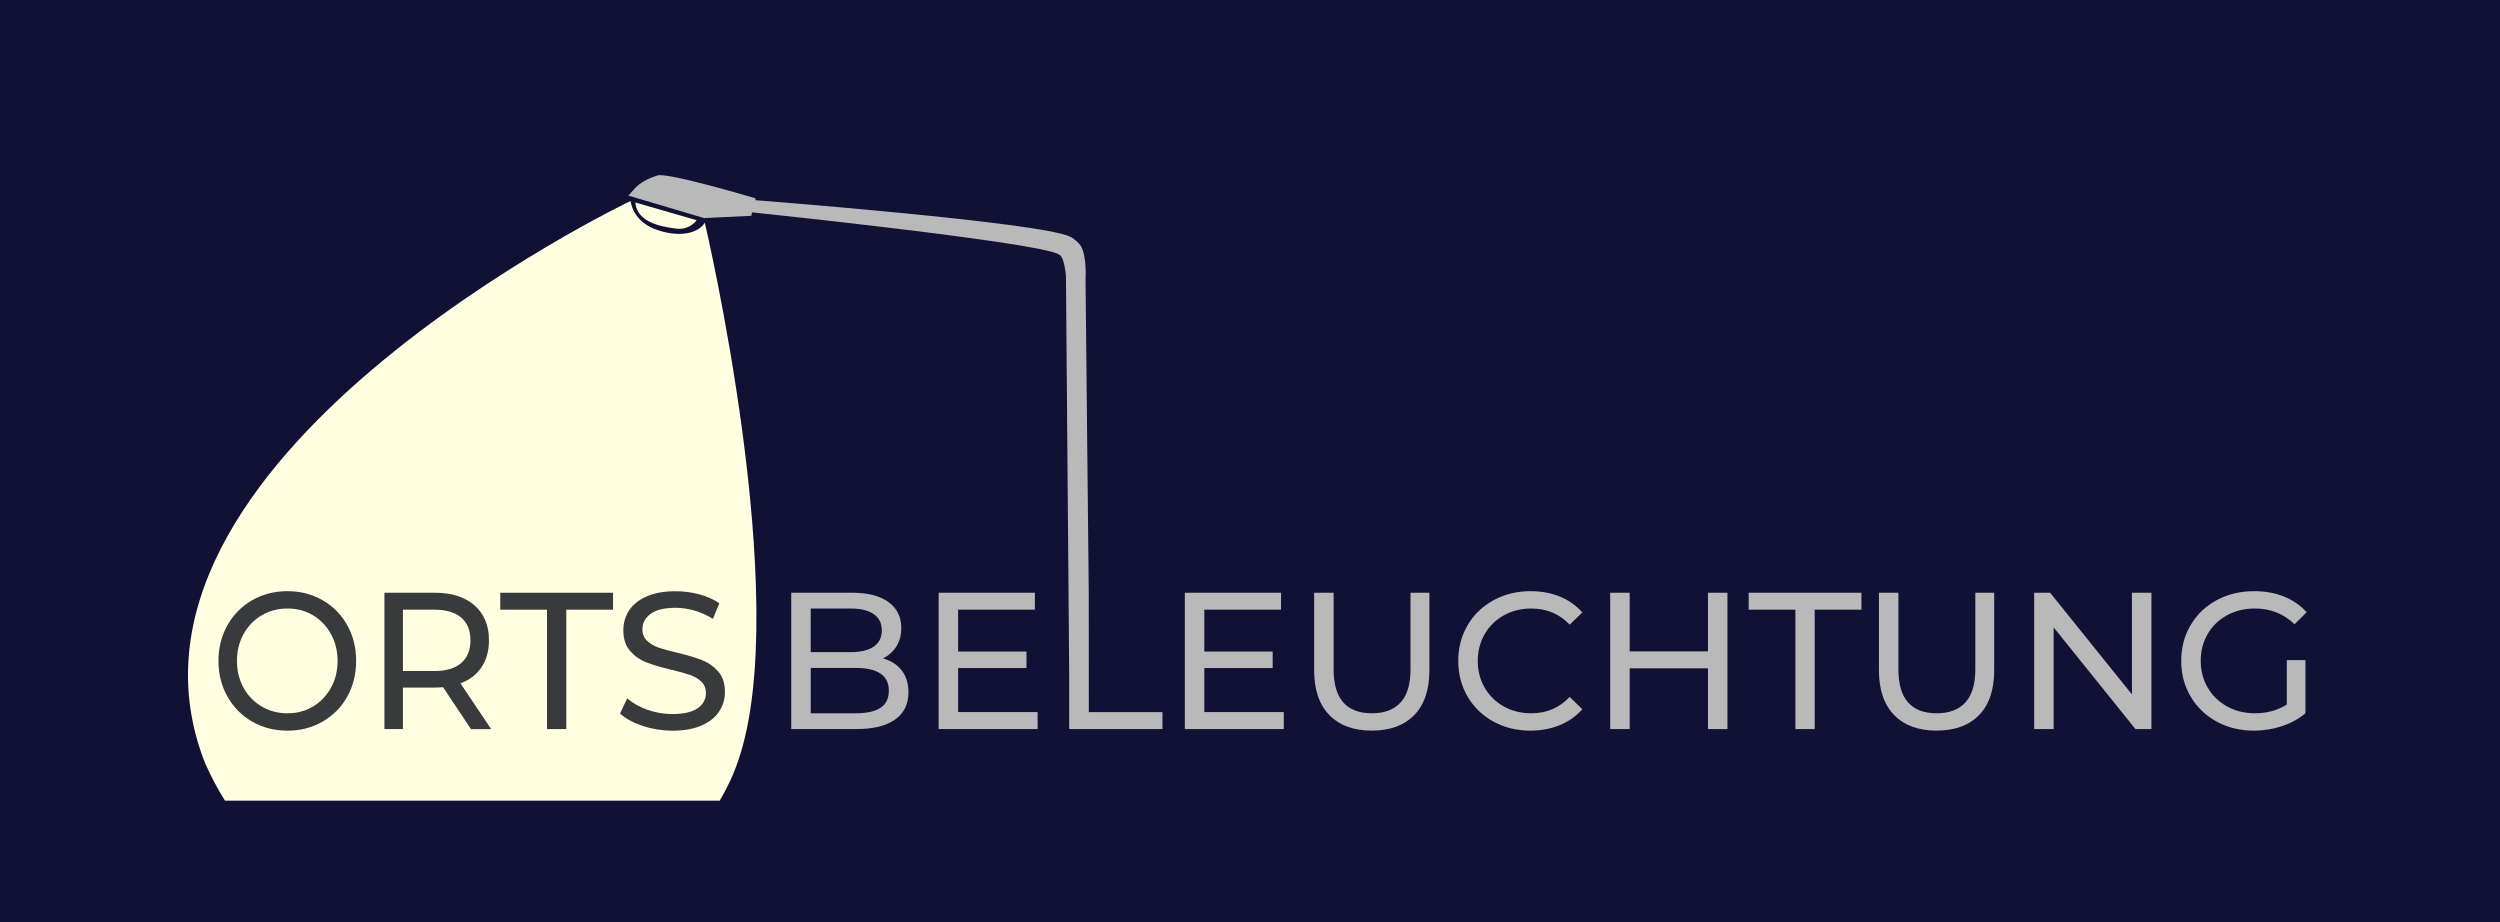
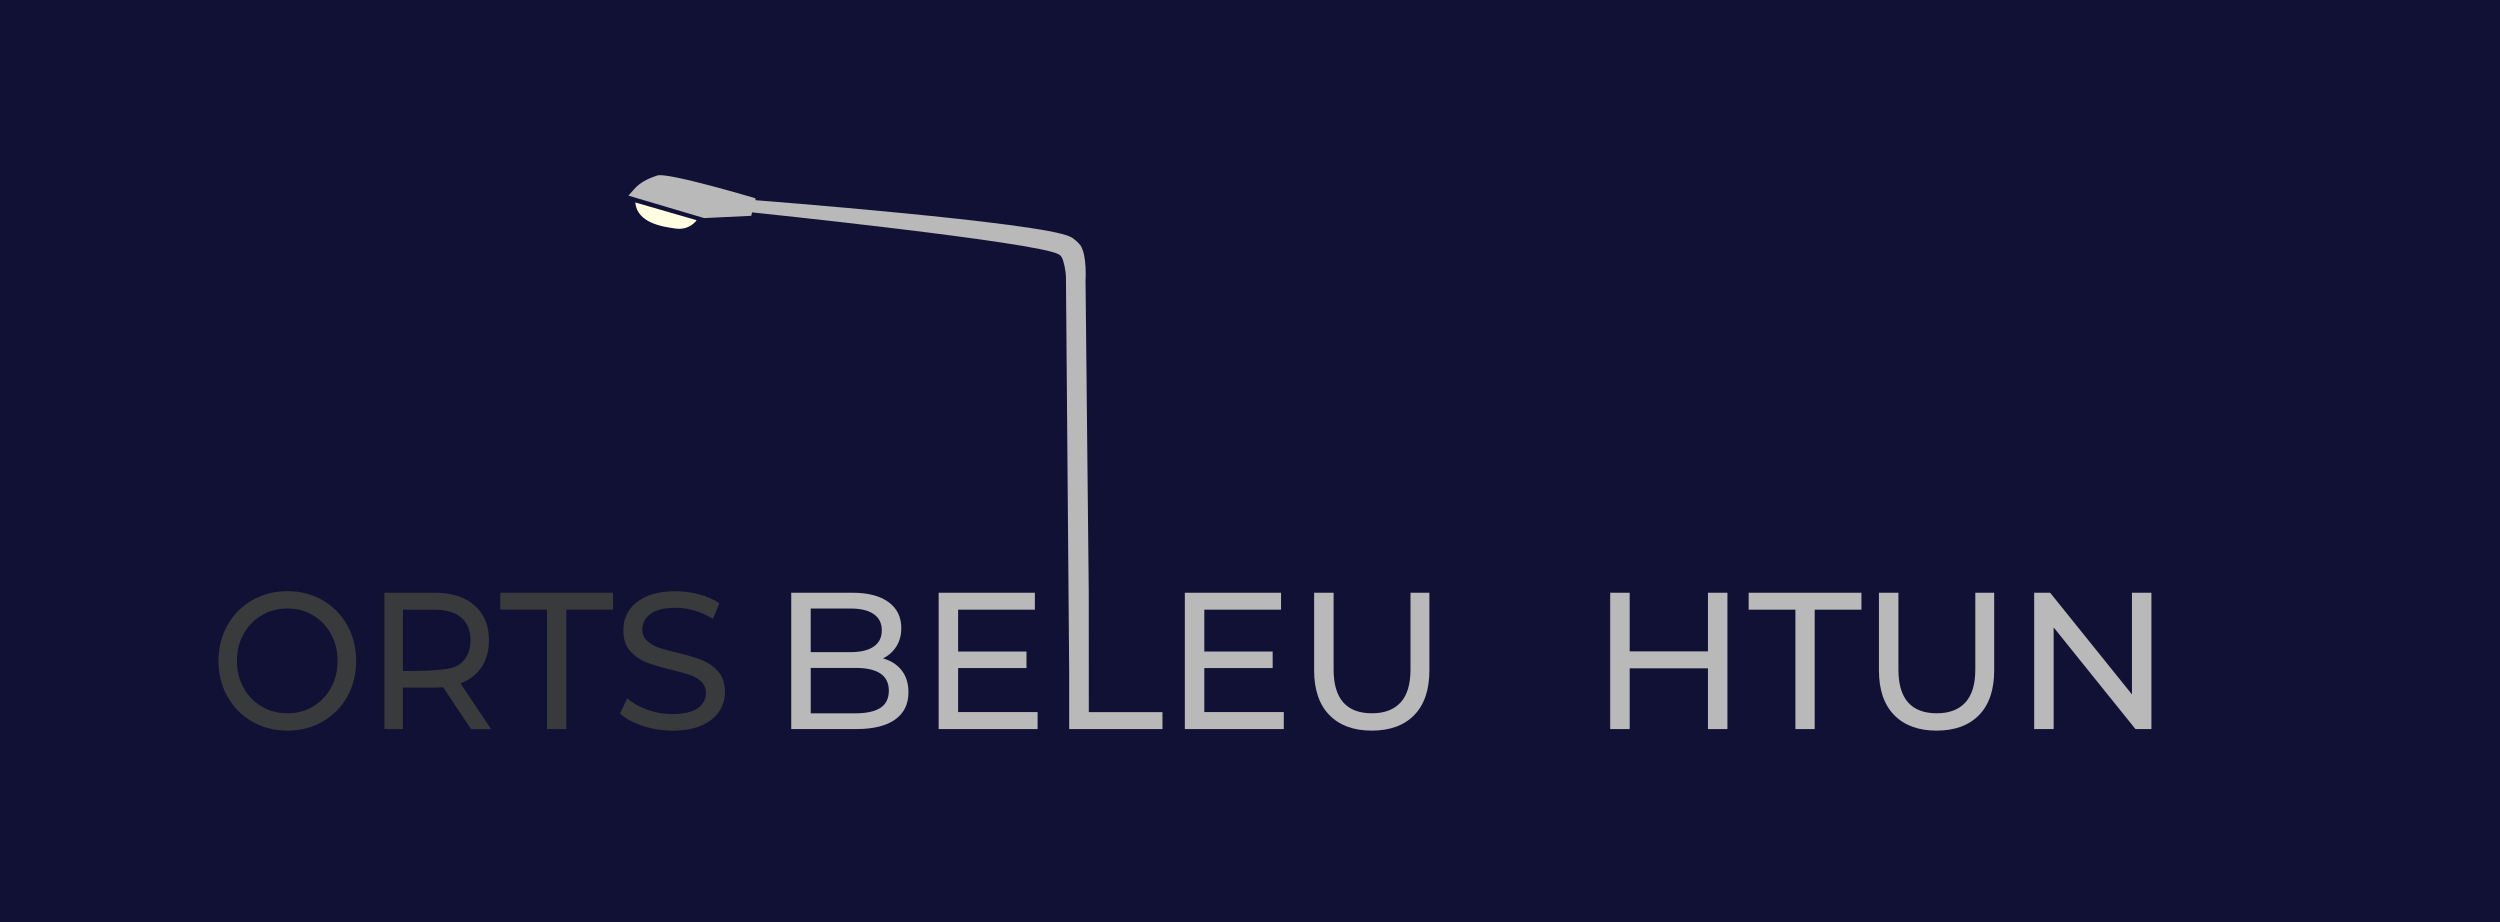
<svg xmlns="http://www.w3.org/2000/svg" version="1.1" id="Ebene_1" x="0px" y="0px" viewBox="0 0 924.22 341" style="enable-background:new 0 0 924.22 341;" xml:space="preserve">
  <rect x="0" y="0" width="924.22" height="341" fill="#808080" stroke="none" />
  <style type="text/css">
	.st0{fill:#111136;}
	.st1{fill:#FFFEE1;}
	.st2{fill:#383A3B;}
	.st3{fill:#B9B9B9;}
</style>
  <path class="st0" d="M953.4,448.6H-73.27c-3.06,0-5.57-2.51-5.57-5.57V-12.7c0-3.06,2.51-5.57,5.57-5.57H953.4  c3.06,0,5.57,2.51,5.57,5.57v455.74C958.97,446.1,956.47,448.6,953.4,448.6z" />
  <path class="st1" d="M234.85,74.85l22.69,6.56c0,0-2.53,3.8-7.73,3.09S235.55,82.35,234.85,74.85z" />
-   <path class="st1" d="M83.17,296h182.89c2.68-4.47,5-9.38,6.85-14.77c20.5-59.62-12.36-198.92-12.36-198.92  c-1.69,3.09-7.73,5.91-17.3,2.81s-10.12-10.83-10.12-10.83S31.41,170.6,75.91,282.35C78.12,287.3,80.56,291.83,83.17,296z" />
  <path class="st2" d="M93.21,266.76c-3.88-2.23-6.92-5.32-9.13-9.25c-2.21-3.94-3.32-8.33-3.32-13.18c0-4.85,1.1-9.24,3.32-13.18  c2.21-3.94,5.25-7.02,9.13-9.25c3.88-2.23,8.23-3.35,13.06-3.35c4.79,0,9.12,1.12,13,3.35c3.88,2.23,6.91,5.3,9.1,9.22  c2.19,3.91,3.28,8.32,3.28,13.21s-1.09,9.3-3.28,13.21c-2.19,3.91-5.22,6.98-9.1,9.22c-3.88,2.23-8.21,3.35-13,3.35  C101.44,270.1,97.08,268.99,93.21,266.76z M115.74,261.18c2.8-1.68,5.02-4,6.63-6.95c1.62-2.95,2.43-6.25,2.43-9.9  c0-3.65-0.81-6.95-2.43-9.9c-1.62-2.95-3.83-5.27-6.63-6.95c-2.8-1.68-5.96-2.52-9.47-2.52c-3.51,0-6.69,0.84-9.54,2.52  c-2.85,1.68-5.08,4-6.7,6.95c-1.62,2.95-2.43,6.25-2.43,9.9c0,3.65,0.81,6.95,2.43,9.9c1.62,2.95,3.85,5.27,6.7,6.95  c2.85,1.68,6.03,2.52,9.54,2.52C109.78,263.7,112.94,262.86,115.74,261.18z" />
-   <path class="st2" d="M174.12,269.53l-10.33-15.48c-1.28,0.1-2.28,0.14-3.01,0.14h-11.83v15.34h-6.84v-50.4h18.67  c6.2,0,11.08,1.56,14.64,4.68c3.56,3.12,5.34,7.42,5.34,12.89c0,3.89-0.91,7.2-2.74,9.94c-1.82,2.74-4.42,4.73-7.8,5.98l11.35,16.92  H174.12z M170.5,245.12c2.28-1.97,3.42-4.78,3.42-8.42c0-3.65-1.14-6.44-3.42-8.39c-2.28-1.94-5.59-2.92-9.92-2.92h-11.63v22.68  h11.63C164.91,248.07,168.22,247.09,170.5,245.12z" />
+   <path class="st2" d="M174.12,269.53l-10.33-15.48c-1.28,0.1-2.28,0.14-3.01,0.14h-11.83v15.34h-6.84v-50.4h18.67  c6.2,0,11.08,1.56,14.64,4.68c3.56,3.12,5.34,7.42,5.34,12.89c0,3.89-0.91,7.2-2.74,9.94c-1.82,2.74-4.42,4.73-7.8,5.98l11.35,16.92  H174.12z M170.5,245.12c2.28-1.97,3.42-4.78,3.42-8.42c0-3.65-1.14-6.44-3.42-8.39c-2.28-1.94-5.59-2.92-9.92-2.92h-11.63v22.68  C164.91,248.07,168.22,247.09,170.5,245.12z" />
  <path class="st2" d="M202.22,225.39h-17.28v-6.26h41.69v6.26h-17.28v44.14h-7.13V225.39z" />
  <path class="st2" d="M237.54,268.34c-3.53-1.18-6.3-2.7-8.32-4.57l2.66-5.62c1.92,1.73,4.38,3.13,7.38,4.21  c3,1.08,6.08,1.62,9.25,1.62c4.18,0,7.3-0.71,9.36-2.12c2.06-1.42,3.1-3.3,3.1-5.65c0-1.73-0.56-3.13-1.69-4.21  c-1.13-1.08-2.52-1.91-4.18-2.48c-1.66-0.58-4-1.22-7.02-1.94c-3.79-0.91-6.85-1.82-9.18-2.74c-2.33-0.91-4.32-2.32-5.98-4.21  c-1.66-1.9-2.48-4.45-2.48-7.67c0-2.69,0.71-5.11,2.12-7.27c1.42-2.16,3.56-3.89,6.44-5.18c2.88-1.3,6.46-1.94,10.73-1.94  c2.98,0,5.9,0.38,8.78,1.15c2.88,0.77,5.35,1.87,7.42,3.31l-2.38,5.76c-2.11-1.34-4.37-2.36-6.77-3.06c-2.4-0.7-4.75-1.04-7.06-1.04  c-4.08,0-7.14,0.74-9.18,2.23c-2.04,1.49-3.06,3.41-3.06,5.76c0,1.73,0.58,3.13,1.73,4.21s2.58,1.92,4.28,2.52  c1.7,0.6,4.02,1.24,6.95,1.91c3.79,0.91,6.84,1.82,9.14,2.74c2.3,0.91,4.28,2.3,5.94,4.18c1.66,1.87,2.48,4.39,2.48,7.56  c0,2.64-0.72,5.05-2.16,7.24c-1.44,2.19-3.62,3.91-6.55,5.18c-2.93,1.27-6.53,1.91-10.8,1.91  C244.73,270.1,241.07,269.52,237.54,268.34z" />
  <path class="st3" d="M333.33,247.82c1.68,2.14,2.52,4.84,2.52,8.1c0,4.37-1.64,7.73-4.93,10.08c-3.29,2.35-8.08,3.53-14.36,3.53  h-24.05v-50.4h22.61c5.76,0,10.21,1.15,13.36,3.46c3.14,2.3,4.72,5.5,4.72,9.58c0,2.64-0.61,4.92-1.84,6.84  c-1.22,1.92-2.87,3.38-4.93,4.39C329.35,244.21,331.65,245.68,333.33,247.82z M299.71,224.96v16.13h14.76c3.7,0,6.54-0.68,8.53-2.05  c1.99-1.37,2.99-3.37,2.99-6.01c0-2.64-1-4.64-2.99-6.01c-1.99-1.37-4.84-2.05-8.53-2.05H299.71z M325.49,261.68  c2.06-1.34,3.1-3.46,3.1-6.34c0-5.62-4.1-8.42-12.31-8.42h-16.56v16.78h16.56C320.35,263.7,323.42,263.02,325.49,261.68z" />
  <path class="st3" d="M383.59,263.26v6.26h-36.58v-50.4h35.57v6.26h-28.37v15.48h25.27v6.12h-25.27v16.27H383.59z" />
  <path class="st3" d="M474.6,263.26v6.26h-36.58v-50.4h35.57v6.26h-28.37v15.48h25.27v6.12h-25.27v16.27H474.6z" />
  <path class="st3" d="M491.44,264.34c-3.74-3.84-5.62-9.36-5.62-16.56v-28.66h7.2v28.37c0,10.8,4.73,16.2,14.18,16.2  c4.61,0,8.14-1.33,10.58-4c2.45-2.66,3.67-6.73,3.67-12.2v-28.37h6.98v28.66c0,7.25-1.87,12.78-5.62,16.6  c-3.74,3.82-8.98,5.72-15.7,5.72C500.42,270.1,495.19,268.18,491.44,264.34z" />
-   <path class="st3" d="M552.1,266.76c-4.06-2.23-7.24-5.3-9.54-9.22c-2.3-3.91-3.46-8.32-3.46-13.21s1.15-9.3,3.46-13.21  c2.3-3.91,5.5-6.98,9.58-9.22c4.08-2.23,8.64-3.35,13.68-3.35c3.94,0,7.54,0.66,10.8,1.98c3.26,1.32,6.05,3.28,8.35,5.87l-4.68,4.54  c-3.79-3.98-8.52-5.98-14.18-5.98c-3.74,0-7.13,0.84-10.15,2.52c-3.02,1.68-5.39,4-7.09,6.95c-1.7,2.95-2.56,6.25-2.56,9.9  c0,3.65,0.85,6.95,2.56,9.9c1.7,2.95,4.07,5.27,7.09,6.95c3.02,1.68,6.41,2.52,10.15,2.52c5.62,0,10.34-2.02,14.18-6.05l4.68,4.54  c-2.3,2.59-5.1,4.56-8.39,5.9c-3.29,1.34-6.9,2.02-10.84,2.02C560.71,270.1,556.16,268.99,552.1,266.76z" />
  <path class="st3" d="M638.61,219.13v50.4h-7.2v-22.46h-28.94v22.46h-7.2v-50.4h7.2v21.67h28.94v-21.67H638.61z" />
  <path class="st3" d="M663.74,225.39h-17.28v-6.26h41.69v6.26h-17.28v44.14h-7.13V225.39z" />
  <path class="st3" d="M700.24,264.34c-3.74-3.84-5.62-9.36-5.62-16.56v-28.66h7.2v28.37c0,10.8,4.73,16.2,14.18,16.2  c4.61,0,8.14-1.33,10.58-4s3.67-6.73,3.67-12.2v-28.37h6.98v28.66c0,7.25-1.87,12.78-5.62,16.6s-8.98,5.72-15.7,5.72  C709.22,270.1,703.99,268.18,700.24,264.34z" />
  <path class="st3" d="M795.35,219.13v50.4h-5.9l-30.24-37.58v37.58h-7.2v-50.4h5.9l30.24,37.58v-37.58H795.35z" />
-   <path class="st3" d="M845.39,244.04h6.91v19.66c-2.5,2.06-5.4,3.65-8.71,4.75c-3.31,1.1-6.77,1.66-10.37,1.66  c-5.09,0-9.67-1.12-13.75-3.35s-7.28-5.3-9.61-9.22c-2.33-3.91-3.49-8.32-3.49-13.21s1.16-9.31,3.49-13.25  c2.33-3.94,5.54-7.01,9.65-9.22c4.1-2.21,8.72-3.31,13.86-3.31c4.03,0,7.69,0.66,10.98,1.98c3.29,1.32,6.08,3.25,8.39,5.8  l-4.46,4.46c-4.03-3.89-8.9-5.83-14.62-5.83c-3.84,0-7.28,0.83-10.33,2.48c-3.05,1.66-5.44,3.96-7.16,6.91  c-1.73,2.95-2.59,6.28-2.59,9.97c0,3.65,0.87,6.95,2.59,9.9c1.73,2.95,4.12,5.27,7.16,6.95c3.05,1.68,6.47,2.52,10.26,2.52  c4.51,0,8.45-1.08,11.81-3.24V244.04z" />
  <path class="st3" d="M429.74,263.26h-27.22l-0.02-44.14l-1.19-115.51c0,0,0.59-8.85-1.77-12.76c-0.73-1.01-2.46-2.7-3.89-3.33  c-10.52-5.32-116.36-13.51-116.36-13.51v-0.7c0,0-32.48-9.7-36.28-8.44s-6.47,2.67-8.58,5.06s-2.11,2.39-2.11,2.39l27.98,8.3  l17.44-0.84l0.28-1.27c0,0,106.12,11.04,113.39,15.53c0.78,0.46,0.78,0.6,1.08,1.05c0.68,1.04,1.54,4.89,1.58,7.47  c0.03,2,0.83,101.35,1.19,145.83v21.14h0.17v0l0,0h34.32V263.26z" />
</svg>